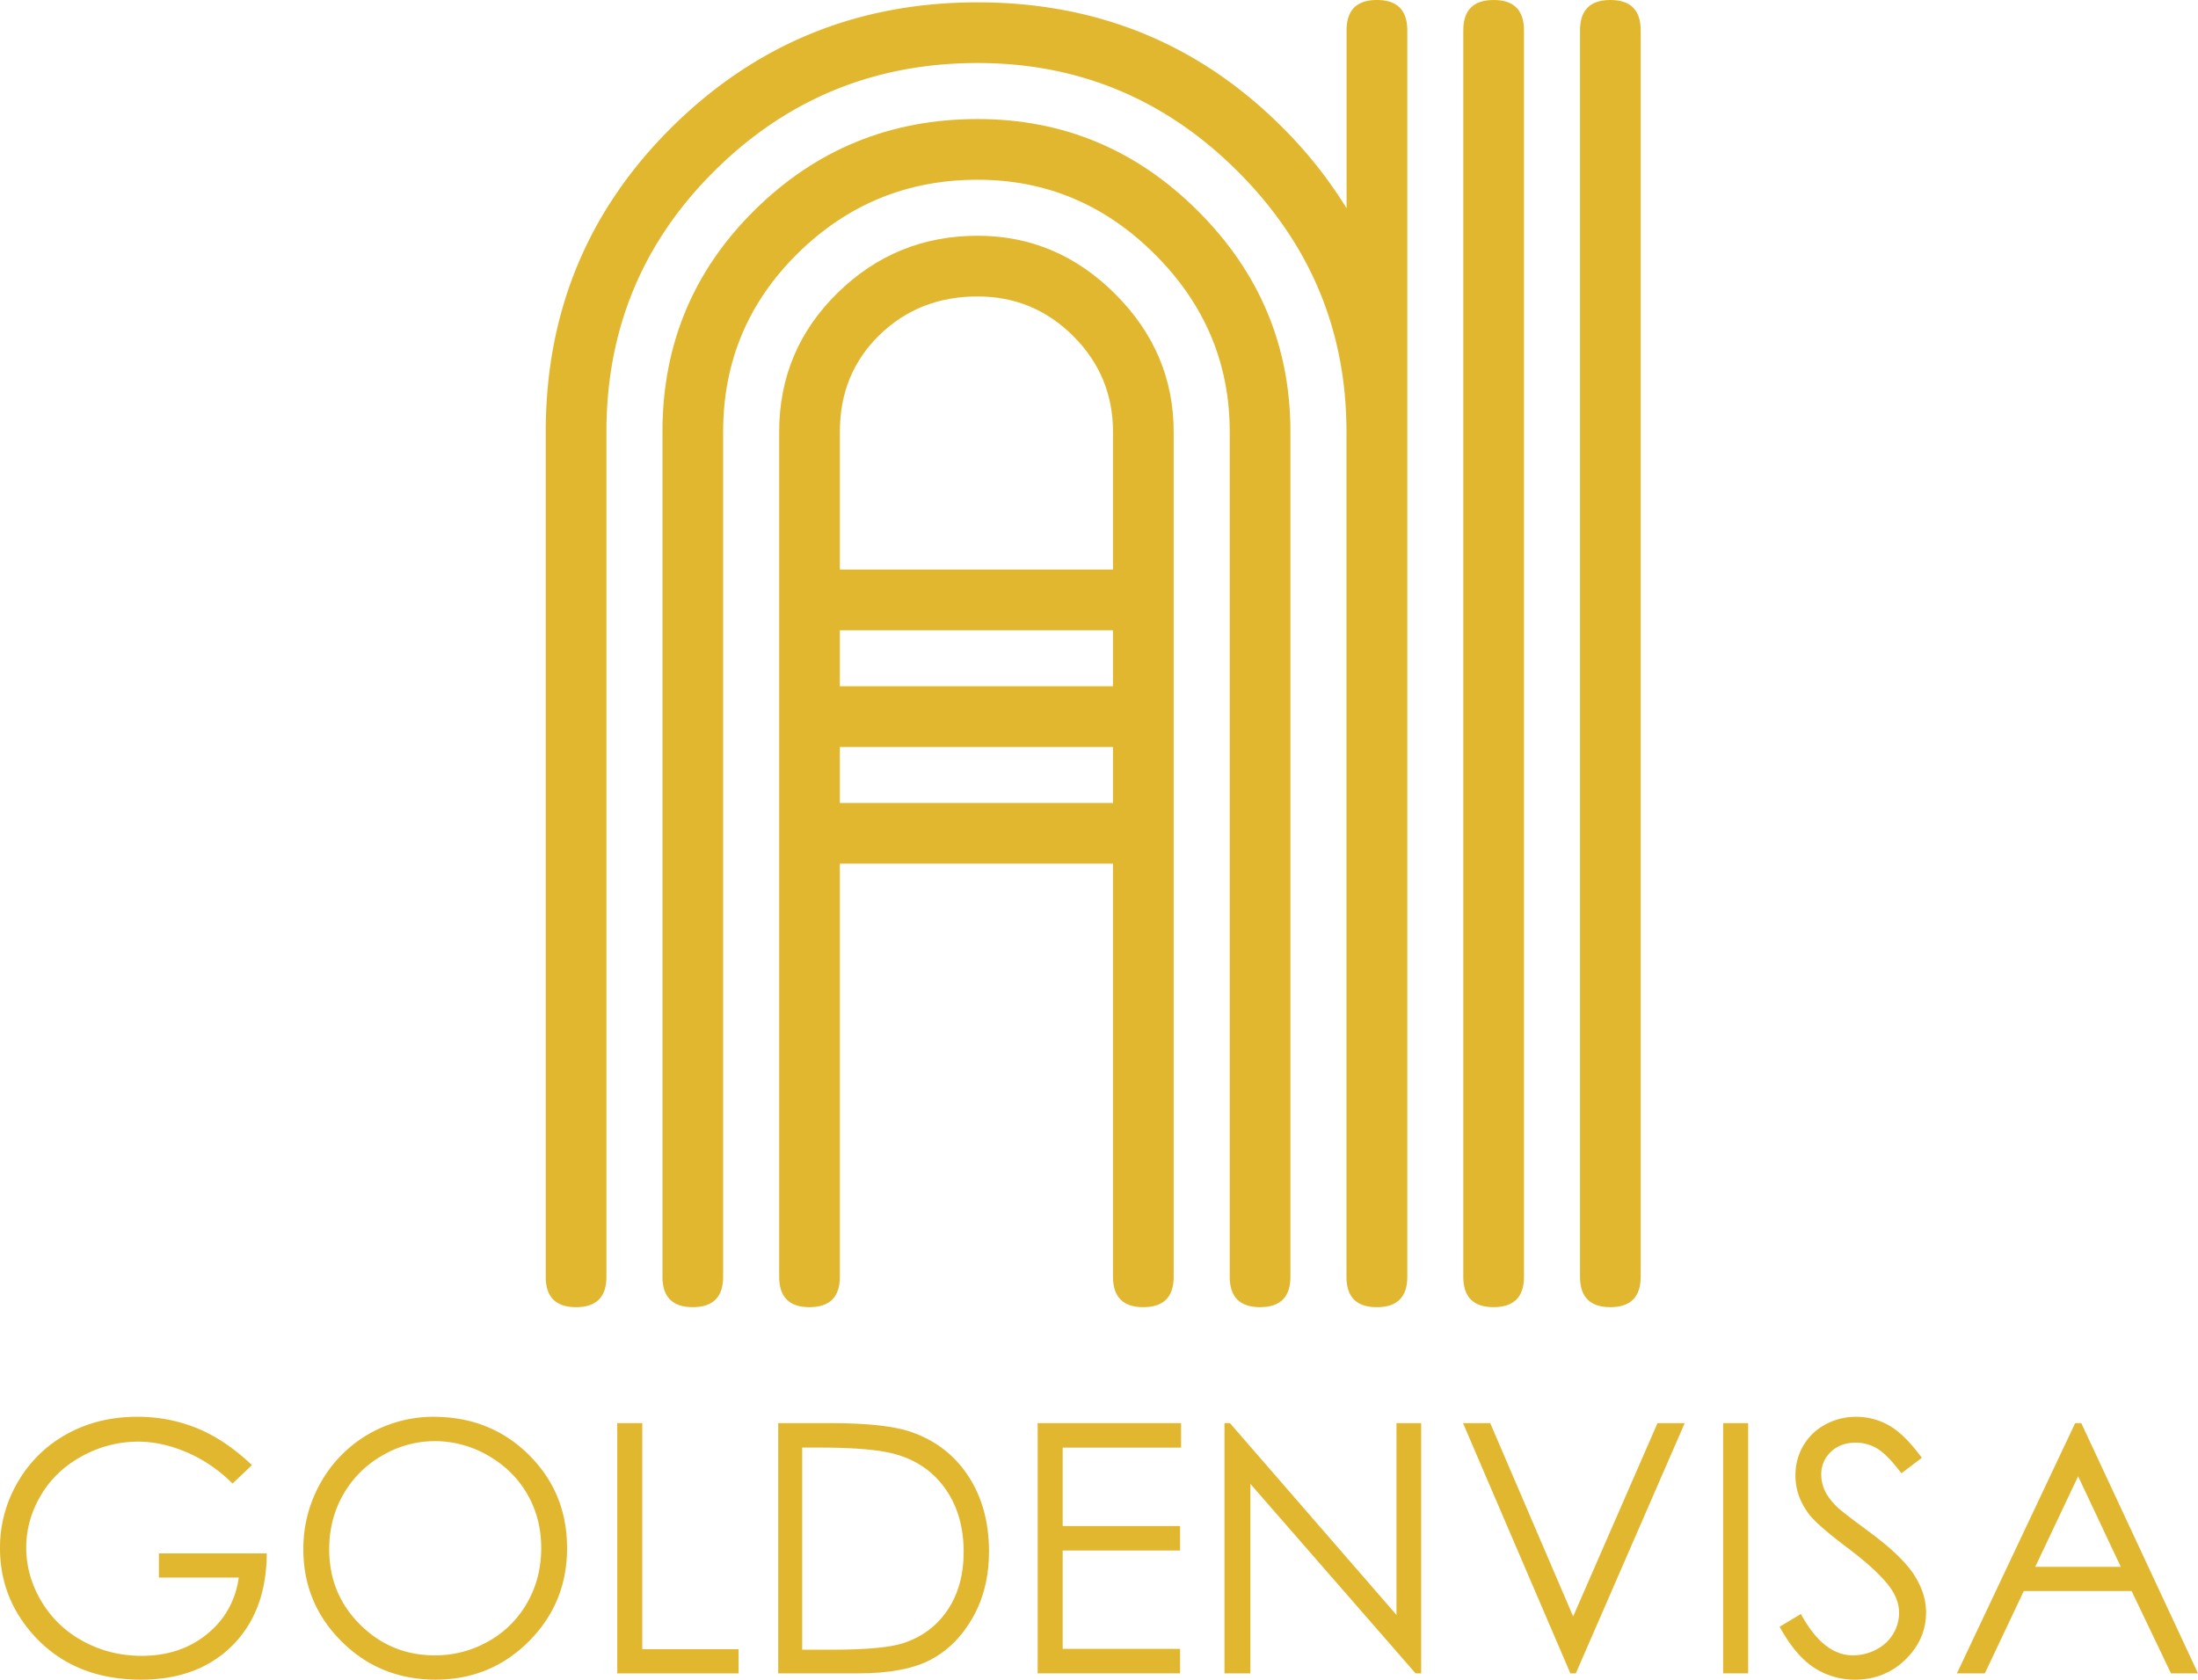
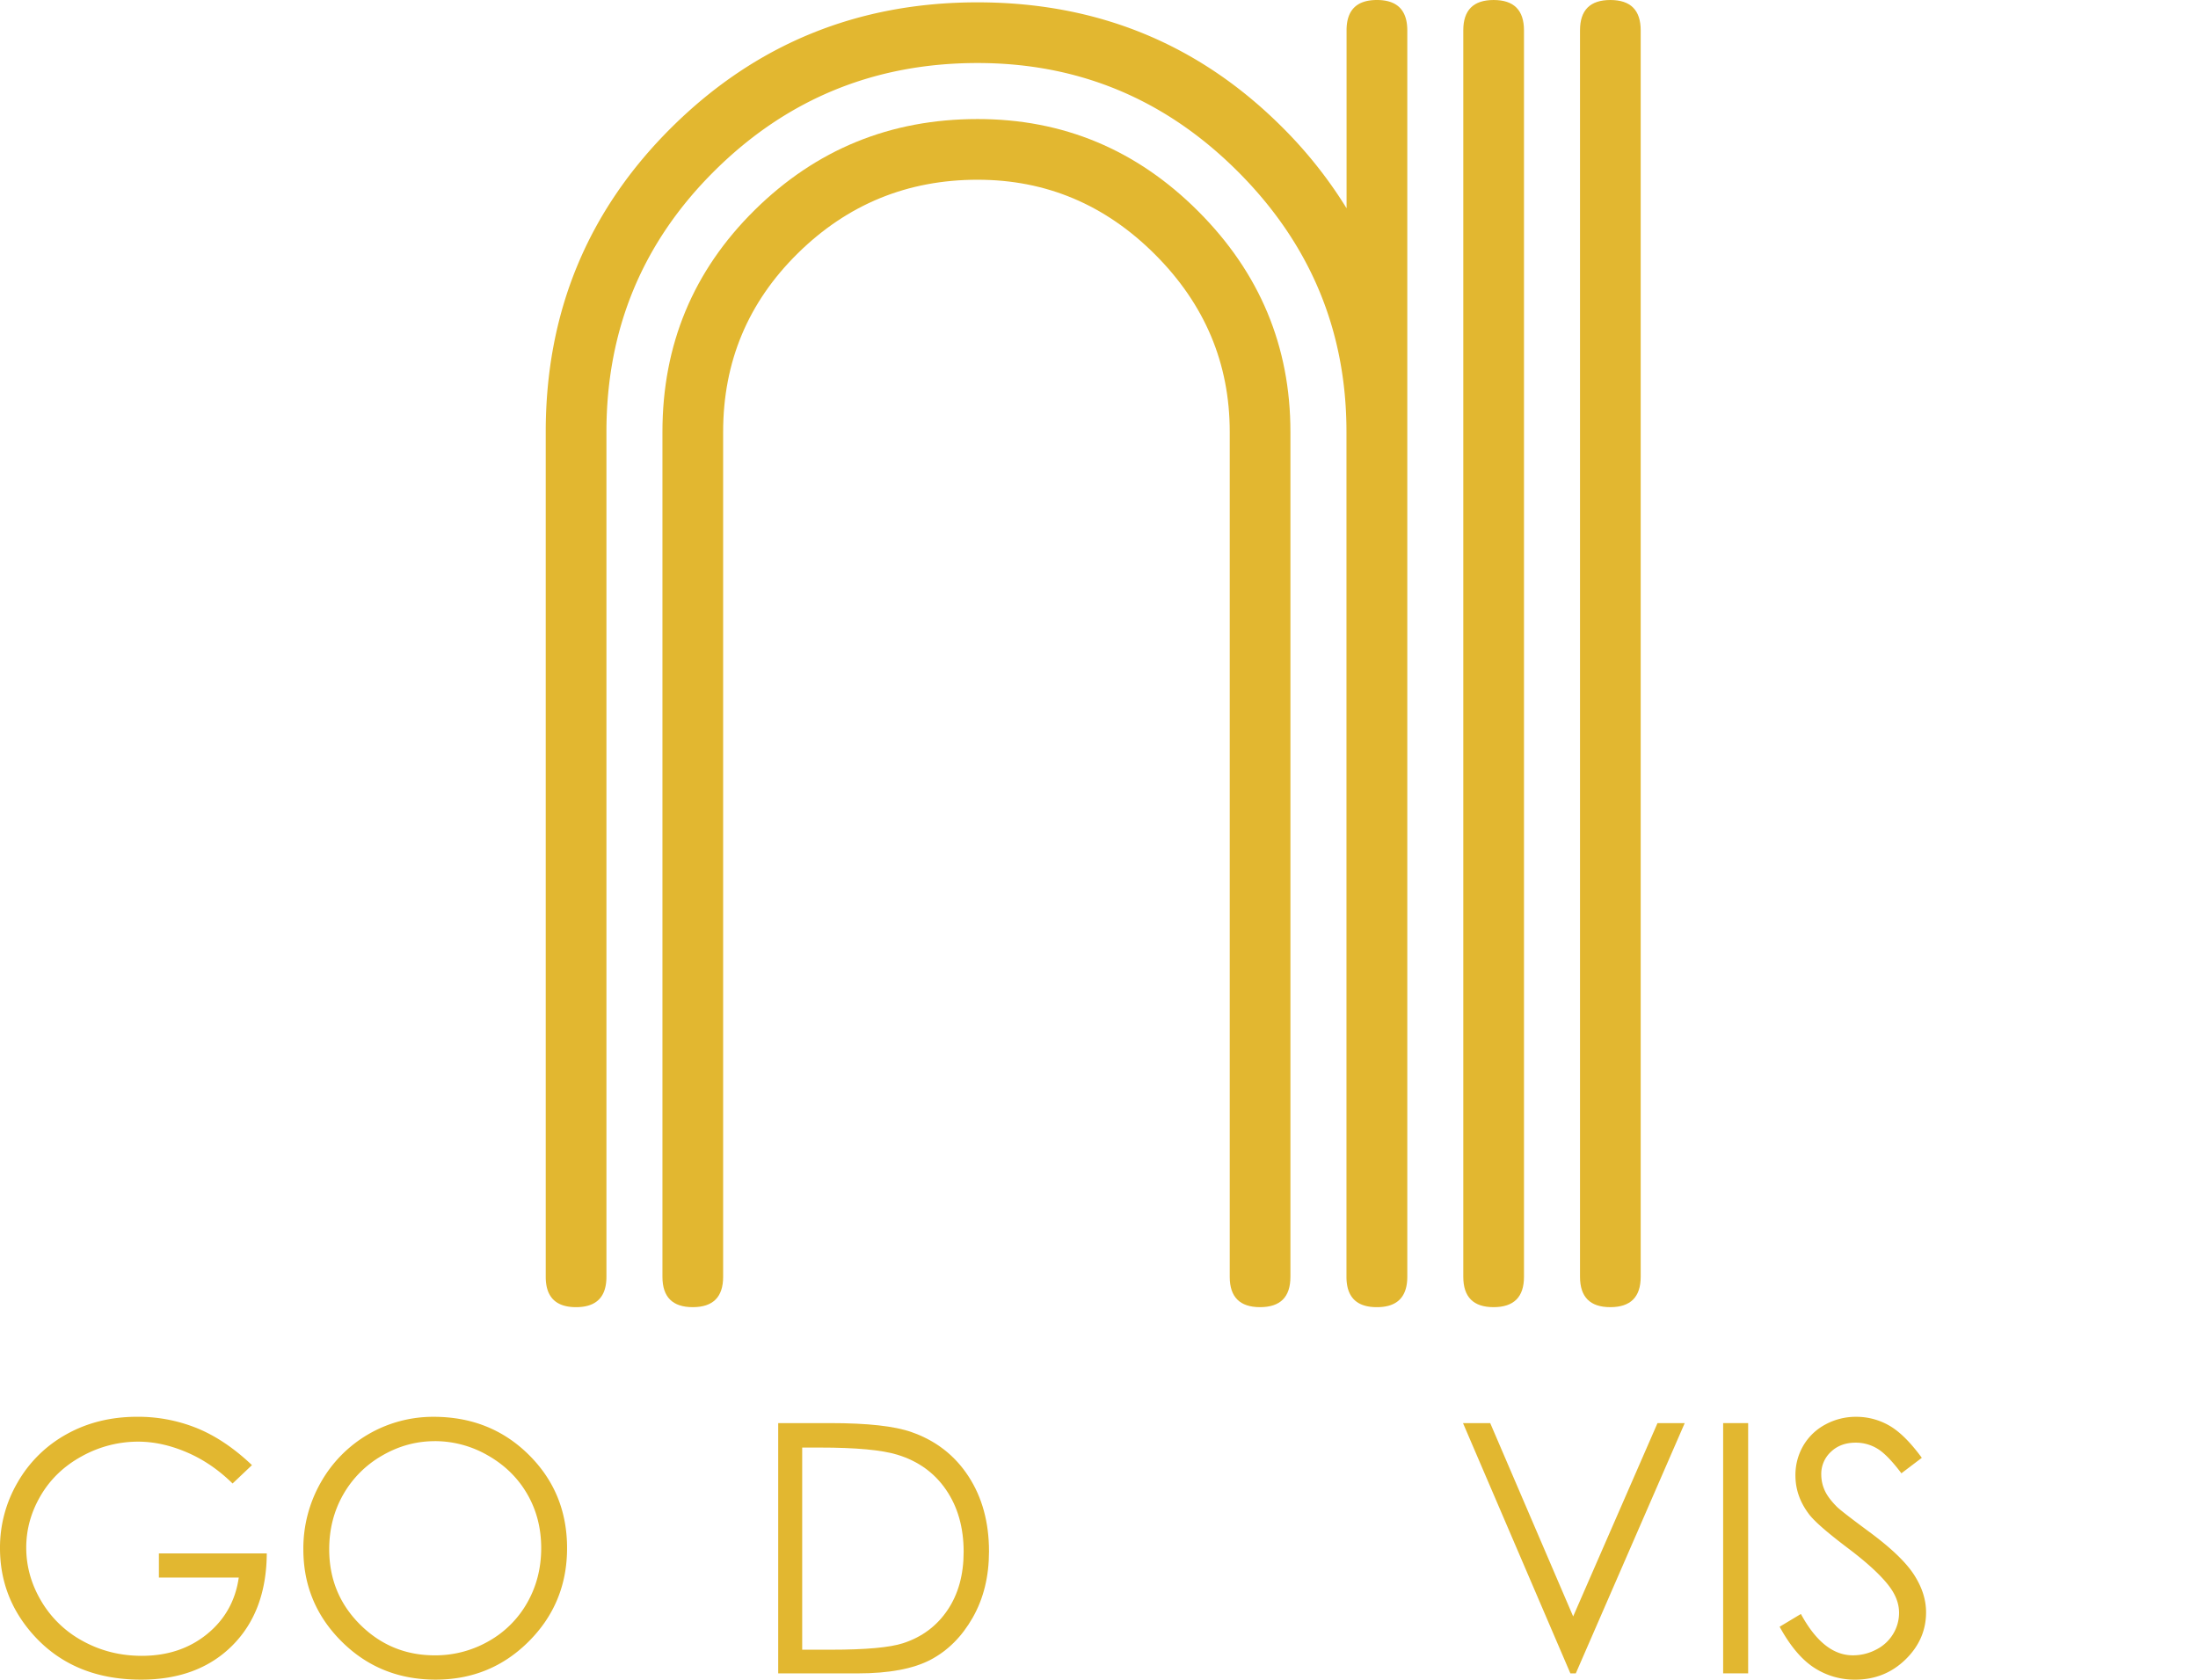
<svg xmlns="http://www.w3.org/2000/svg" viewBox="0 0 2706.55 2068.45">
  <defs>
    <style>.cls-1{fill:#e2b730;}</style>
  </defs>
  <title>Element 2</title>
  <g id="Ebene_2" data-name="Ebene 2">
    <g id="Layer_1" data-name="Layer 1">
-       <path class="cls-1" d="M1203.78,290.33q-100.65,0-172.47,70.42t-71.87,171V1572.38q0,37.38,37.37,37.36t37.37-37.36v-508.8H1370.5v508.8q0,37.38,37.37,37.36t37.37-37.36V531.79q0-97.69-71.87-169.6T1203.78,290.33ZM1370.5,988.84H1034.18v-69H1370.5Zm0-143.73H1034.18v-69H1370.5Zm0-143.72H1034.18V531.79q0-71.82,48.87-119.3t120.73-47.42q69,0,117.86,48.86t48.86,117.86Z" />
      <path class="cls-1" d="M1203.78,146.6q-161,0-274.52,112.11T815.71,531.79V1572.38q0,37.38,37.37,37.36t37.37-37.36V531.79q0-129.34,92-219.9t221.34-90.55q126.46,0,218.46,92t92,218.47V1572.38q0,37.38,37.37,37.36t37.36-37.36V531.79q0-158.05-113.54-271.64T1203.78,146.6Z" />
      <path class="cls-1" d="M1839.22,0q-37.4,0-37.37,37.41V1572.33q0,37.45,37.37,37.41t37.37-37.41V37.41Q1876.59,0,1839.22,0Z" />
      <path class="cls-1" d="M1982.94,0q-37.39,0-37.36,37.41V1572.33q0,37.45,37.36,37.41t37.37-37.41V37.41Q2020.31,0,1982.94,0Z" />
      <path class="cls-1" d="M1695.49,0q-37.4,0-37.37,37.41V256.46a543,543,0,0,0-79.21-99.8Q1425.08,2.93,1203.78,2.88T827.21,156.66Q672,310.49,672,531.79V1572.38q0,37.38,37.37,37.36t37.37-37.36V531.79q0-189.72,133.66-321.95T1203.78,77.61q186.83,0,320.51,133.67T1658,531.79V1572.38q0,37.38,37.36,37.36h.17q37.32,0,37.37-37.41V37.41Q1732.86,0,1695.49,0Z" />
      <path class="cls-1" d="M310.27,1804.27l-23.88,22.63q-25.77-25.35-56.46-38.45t-59.82-13.09a142.63,142.63,0,0,0-69,17.81q-32.79,17.8-50.8,48.29t-18,64.42q0,34.77,18.65,66.1a132.43,132.43,0,0,0,51.54,49.23q32.88,17.91,72.06,17.91,47.57,0,80.45-26.82t39-69.55H195.67V1913H328.5q-.42,71.45-42.43,113.45t-112.39,42q-85.49,0-135.34-58.24Q0,1965.38,0,1906.51A158.94,158.94,0,0,1,22,1825a156.31,156.31,0,0,1,60.33-59q38.34-21.27,86.74-21.27a193,193,0,0,1,73.74,14.14Q277.39,1773.05,310.27,1804.27Z" />
      <path class="cls-1" d="M533.91,1744.77q70,0,117.19,46.72t47.17,115q0,67.66-47.07,114.8t-114.77,47.14q-68.55,0-115.72-46.93T373.54,1908A164.13,164.13,0,0,1,395,1825.64a158.69,158.69,0,0,1,138.88-80.87Zm1.37,30q-34.21,0-64.85,17.82a128.26,128.26,0,0,0-47.84,48q-17.2,30.18-17.21,67.3,0,54.93,38.09,92.78t91.81,37.84a131.88,131.88,0,0,0,66.41-17.4,124.58,124.58,0,0,0,47.63-47.59q17.1-30.2,17.1-67.1,0-36.69-17.1-66.36t-48.16-47.49A130.31,130.31,0,0,0,535.28,1774.73Z" />
-       <path class="cls-1" d="M760.07,1752.52h30.8V2031H909.44v29.75H760.07Z" />
      <path class="cls-1" d="M958.26,2060.7V1752.52h63.9q69.14,0,100.35,11.11,44.82,15.7,70.08,54.47t25.24,92.39q0,46.3-20,81.49t-52,52q-31.95,16.76-89.57,16.76Zm29.54-29.12h35.61q63.9,0,88.62-8,34.77-11.3,54.68-40.71t19.9-71.9q0-44.6-21.57-76.2t-60.13-43.33q-28.92-8.79-95.32-8.79H987.8Z" />
-       <path class="cls-1" d="M1277.75,1752.52h176.61v30.17H1308.54v96.58H1453.1v30.17H1308.54v121.09H1453.1v30.17H1277.75Z" />
-       <path class="cls-1" d="M1507.78,2060.7V1752.52h6.7l205.11,236.23V1752.52H1750V2060.7h-6.91l-203.42-233.36V2060.7Z" />
      <path class="cls-1" d="M1801.5,1752.52H1835l102.14,238.09L2041,1752.52h33.52L1940.4,2060.7h-6.7Z" />
      <path class="cls-1" d="M2121.83,1752.52h30.79V2060.7h-30.79Z" />
      <path class="cls-1" d="M2191.38,2003.3l26.19-15.72q27.66,50.91,63.9,50.91a61.2,61.2,0,0,0,29.12-7.23,51.06,51.06,0,0,0,20.74-19.37,50.14,50.14,0,0,0,7.12-25.77q0-15.51-10.47-30.38-14.46-20.54-52.8-49.44-38.55-29.11-48-42.11-16.35-21.8-16.34-47.14a71.55,71.55,0,0,1,9.63-36.66,68.85,68.85,0,0,1,27.13-26.09,78.26,78.26,0,0,1,38-9.53,81.12,81.12,0,0,1,40.75,10.79q18.95,10.8,40.12,39.7l-25.15,19.07q-17.39-23.05-29.64-30.38a51.06,51.06,0,0,0-26.71-7.34q-18.65,0-30.48,11.32a37,37,0,0,0-11.84,27.86,47.41,47.41,0,0,0,4.19,19.49q4.18,9.42,15.29,20.53,6.07,5.87,39.81,30.79,40,29.55,54.89,52.59t14.87,46.3q0,33.52-25.45,58.24t-61.91,24.72a90.85,90.85,0,0,1-50.91-15Q2210.66,2038.5,2191.38,2003.3Z" />
-       <path class="cls-1" d="M2562.83,1752.52l143.72,308.18h-33.27l-48.47-101.4H2492.05l-48,101.4h-34.36l145.61-308.18Zm-3.89,65.48-52.81,111.55h105.36Z" />
    </g>
  </g>
</svg>